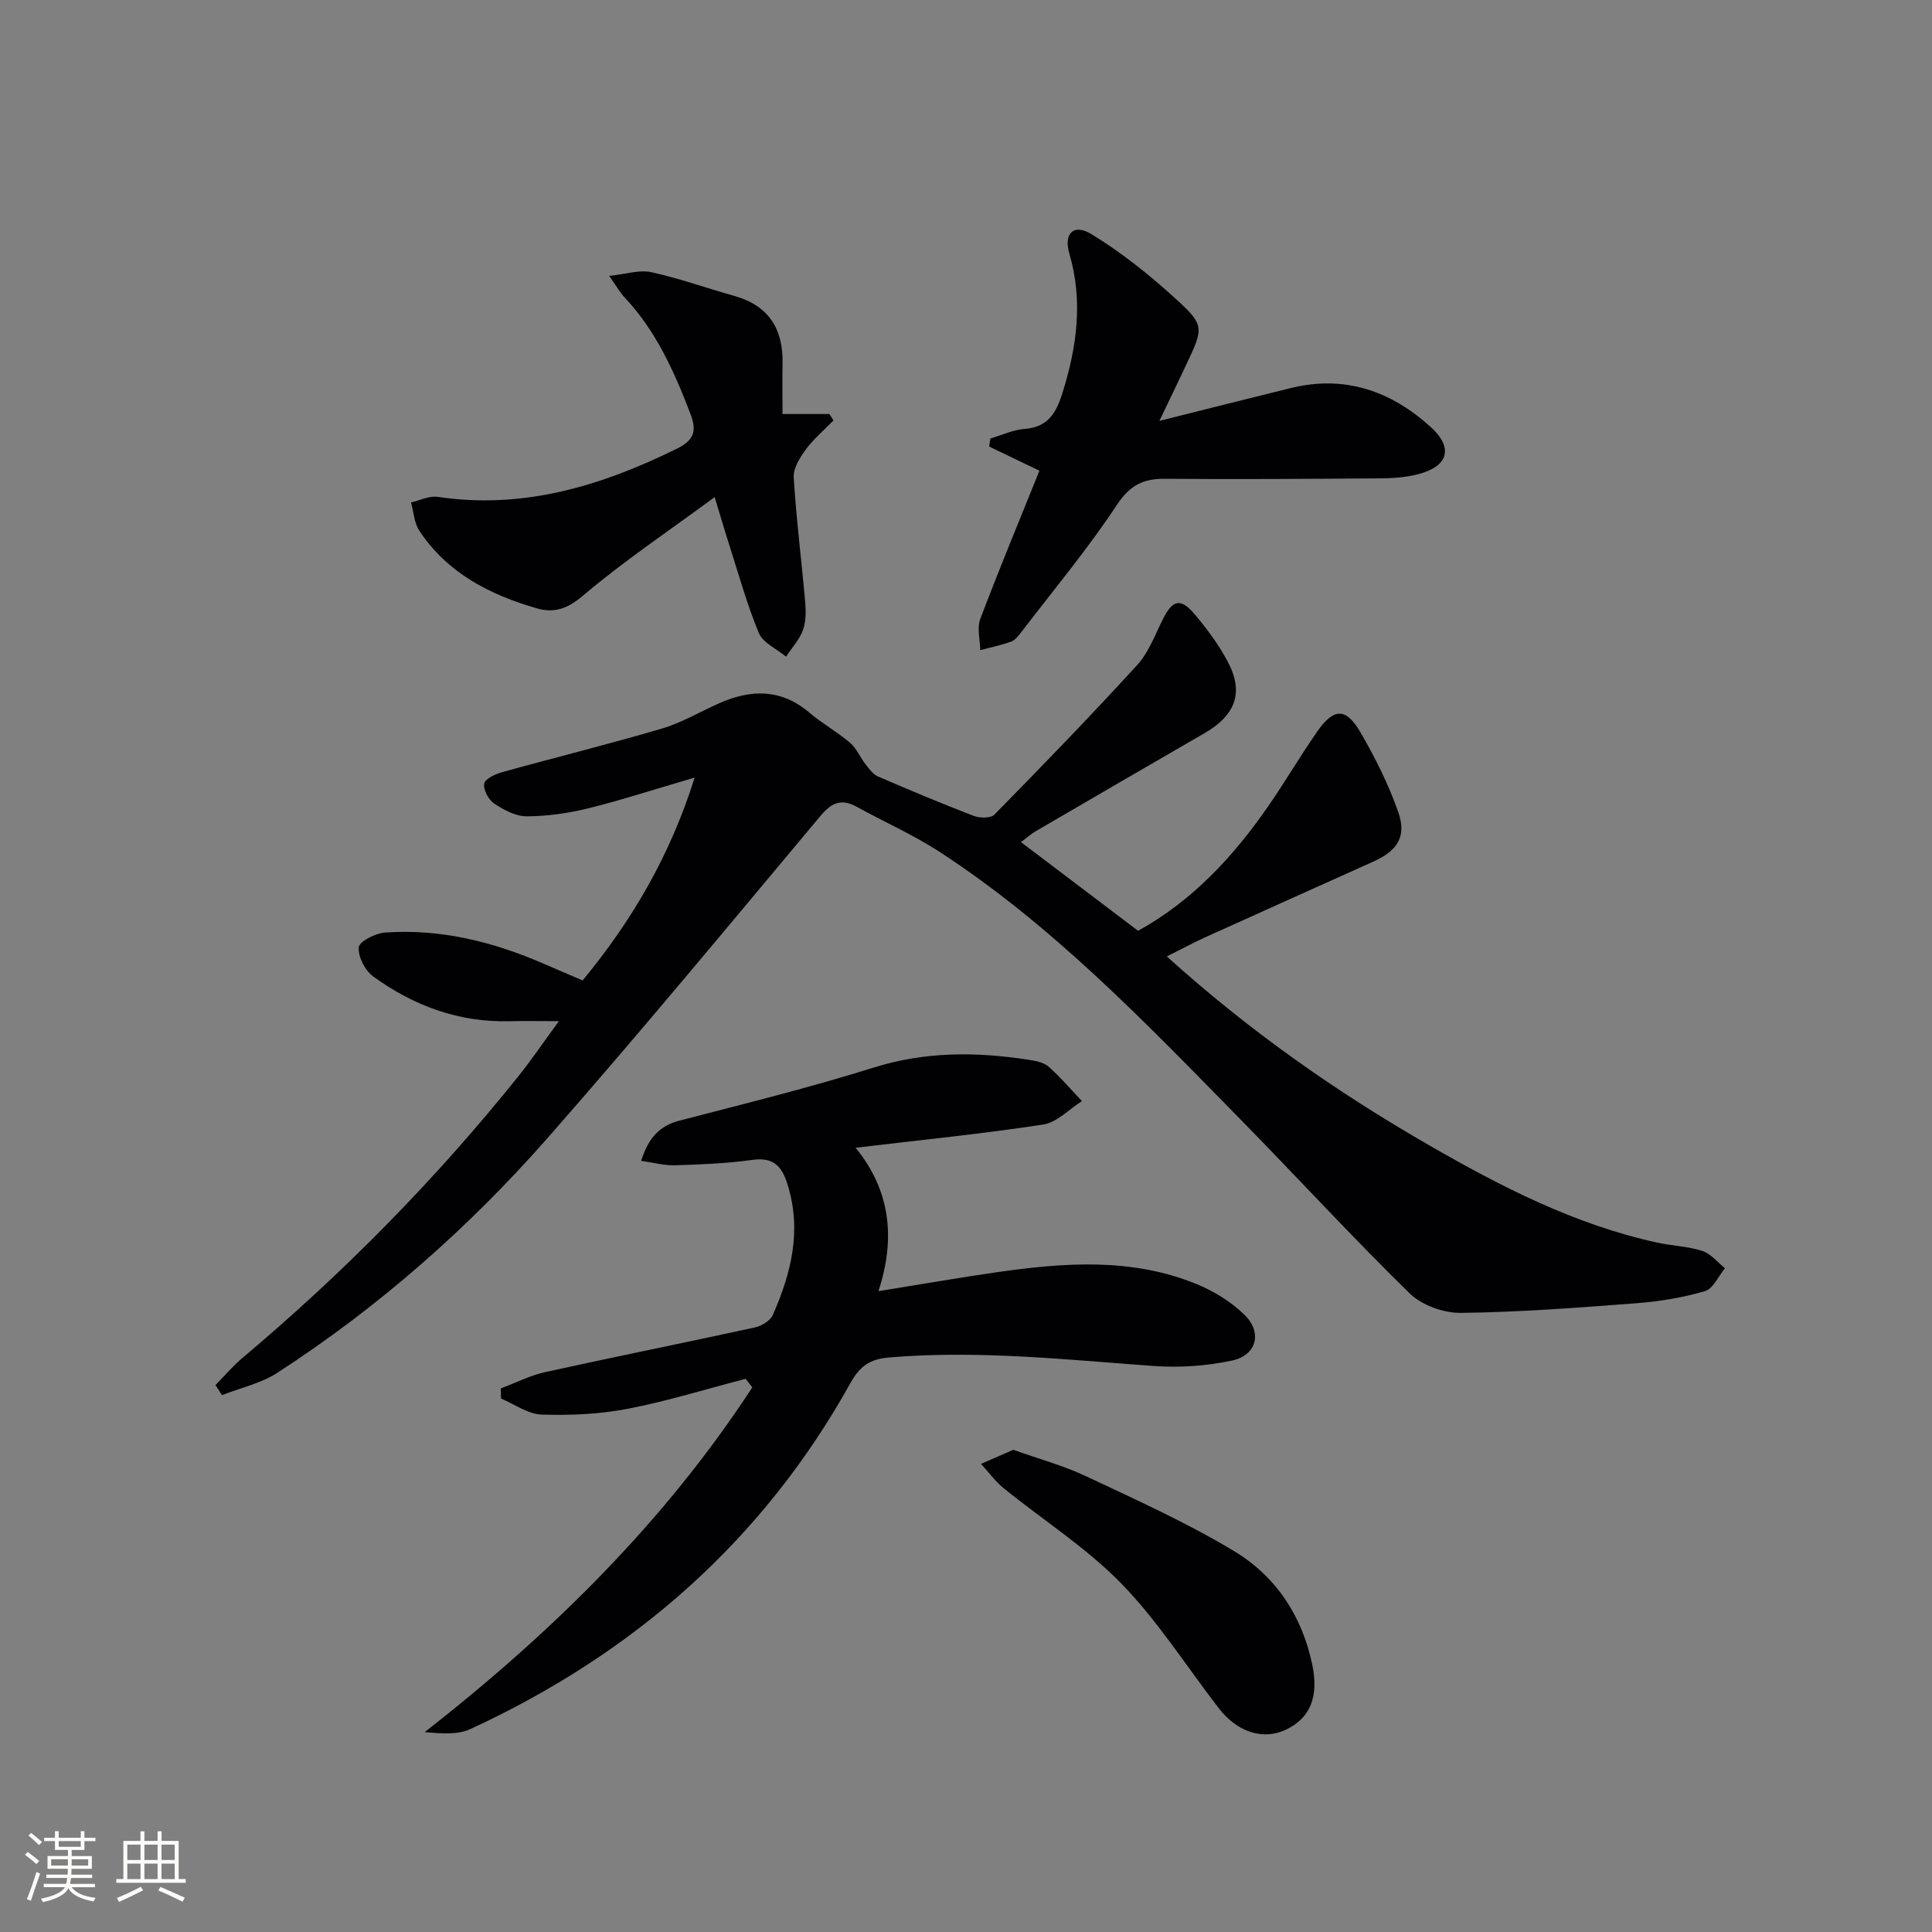
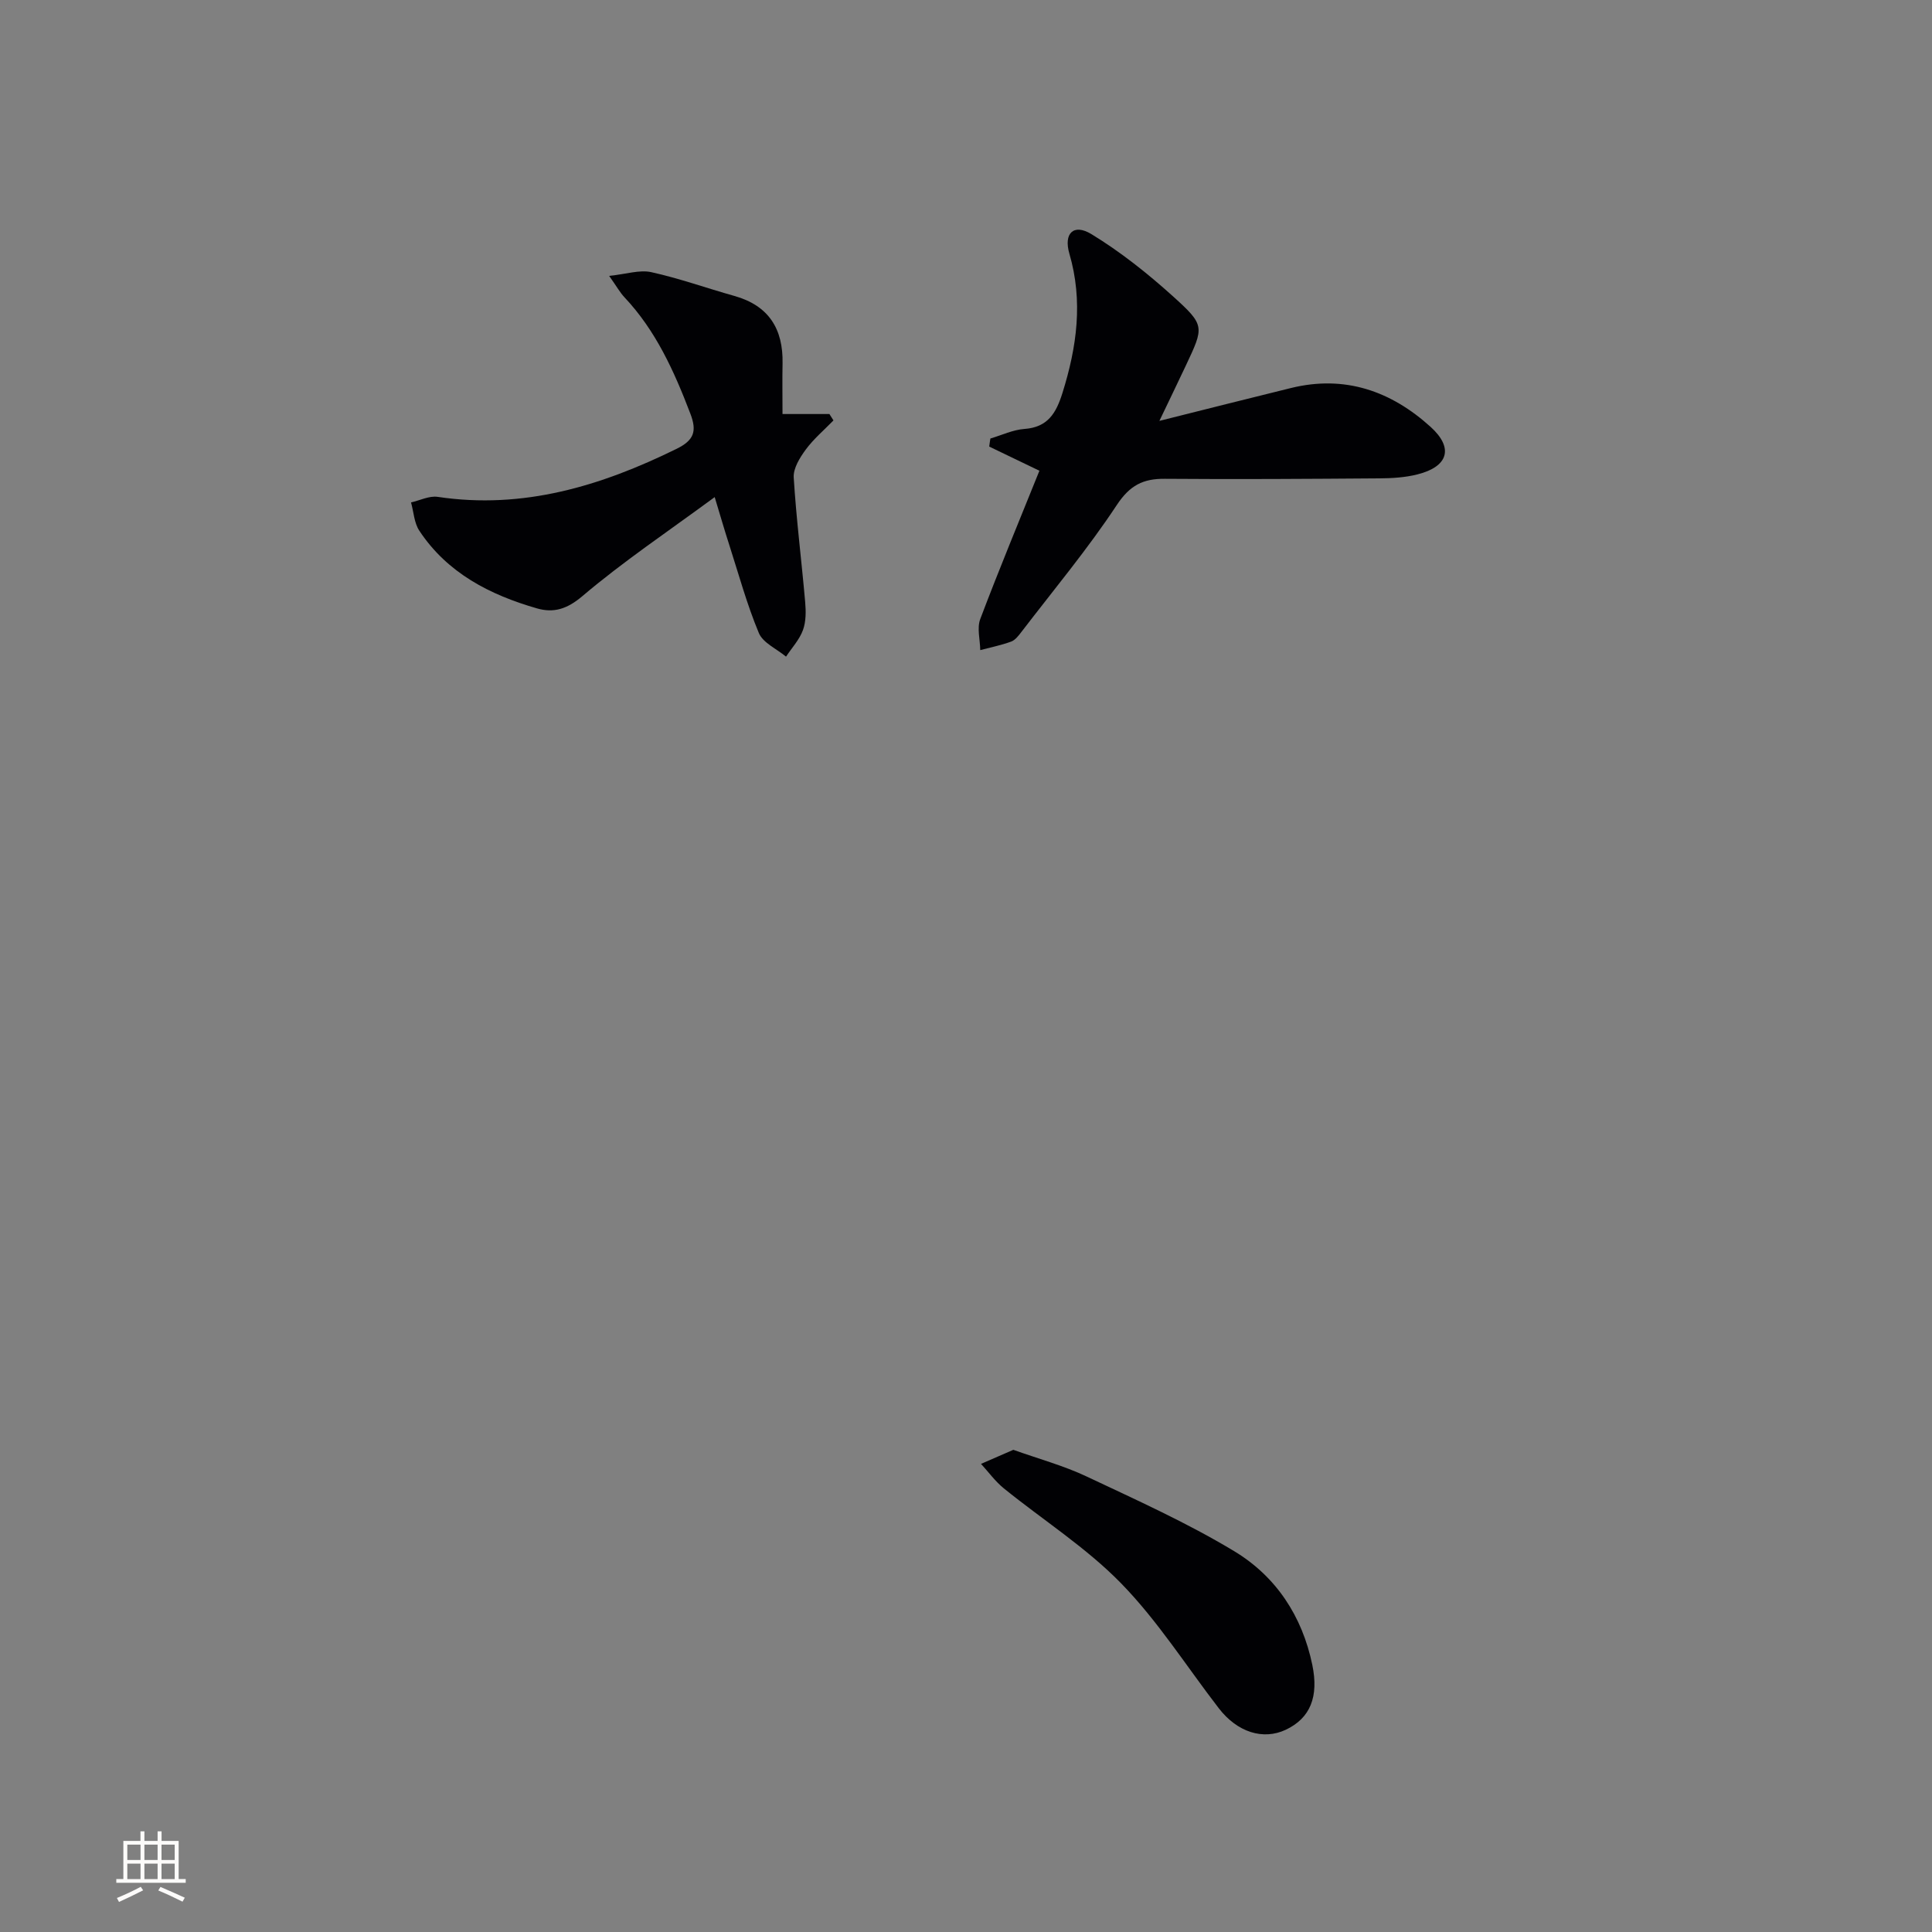
<svg xmlns="http://www.w3.org/2000/svg" enable-background="new 0 0 400 400" viewBox="0 0 400 400">
  <rect x="0" y="0" width="400" height="400" fill="#808080" stroke="none" />
  <g fill="#010104">
-     <path d="m241.58 198.02c17.06 15.42 35.03 27.99 54.11 38.98 15 8.65 30.35 16.55 47.46 20.28 3.08.67 6.32.75 9.29 1.71 1.77.58 3.15 2.35 4.7 3.58-1.37 1.65-2.45 4.26-4.16 4.75-4.59 1.34-9.41 2.14-14.19 2.5-12.1.93-24.22 1.85-36.34 2-3.57.04-8.09-1.59-10.61-4.05-12.01-11.76-23.38-24.15-35.15-36.15-19.48-19.85-38.72-40.01-62.23-55.3-5.4-3.51-11.38-6.13-17.04-9.26-3.17-1.75-5.2-.95-7.53 1.84-18.7 22.34-37.27 44.8-56.49 66.68-16.43 18.69-35.06 35.09-56.01 48.66-3.39 2.19-7.6 3.1-11.43 4.61-.45-.69-.9-1.39-1.35-2.08 1.85-1.88 3.56-3.92 5.57-5.61 20.97-17.64 40.11-37.06 57.23-58.44 2.69-3.36 5.1-6.93 8.3-11.3-3.99 0-7.03-.07-10.06.01-10.58.3-20-3.17-28.4-9.28-1.68-1.22-3.14-4.07-2.97-6.02.11-1.21 3.42-2.91 5.4-3.05 11.52-.83 22.43 1.9 32.94 6.47 2.56 1.12 5.13 2.2 8.01 3.44 10.18-12.36 18.07-25.72 23.19-42-8.14 2.38-15.03 4.63-22.05 6.37-4.13 1.02-8.46 1.63-12.71 1.65-2.28.01-4.77-1.33-6.76-2.66-1.16-.77-2.28-2.86-2.05-4.11.19-1.01 2.32-1.98 3.75-2.38 11.01-3.06 22.12-5.8 33.08-9.03 4.11-1.21 7.89-3.5 11.85-5.24 6.57-2.9 12.81-3.01 18.64 1.95 2.65 2.26 5.77 3.97 8.42 6.24 1.36 1.16 2.1 3.04 3.24 4.5.73.93 1.53 2.04 2.55 2.48 6.55 2.83 13.13 5.59 19.79 8.15 1.26.48 3.54.53 4.3-.24 10-10.19 19.94-20.44 29.57-30.98 2.39-2.62 3.7-6.27 5.34-9.53 1.99-3.97 3.64-4.43 6.53-1.02 2.57 3.03 4.98 6.29 6.84 9.77 3.45 6.43 1.7 11.16-4.82 14.92-11.67 6.73-23.3 13.51-34.94 20.29-.97.57-1.82 1.35-3.01 2.23 8.17 6.19 16.09 12.18 24.25 18.36 11.2-6.17 19.72-15.35 26.97-25.83 3.5-5.06 6.61-10.39 10.13-15.44 3.41-4.88 5.93-4.97 8.9.12 3.07 5.25 5.83 10.8 7.85 16.53 1.8 5.1-.14 8.04-5.13 10.29-11.67 5.25-23.35 10.48-35 15.76-2.39 1.09-4.7 2.35-7.77 3.88z" />
-     <path d="m154.38 285.47c-8.16 2.12-16.24 4.63-24.49 6.22-5.8 1.11-11.86 1.38-17.77 1.18-2.83-.1-5.59-2.15-8.39-3.32-.02-.7-.03-1.39-.05-2.09 3.07-1.15 6.06-2.69 9.24-3.39 14.42-3.18 28.91-6.08 43.34-9.23 1.39-.3 3.2-1.37 3.73-2.56 3.82-8.66 6.05-17.5 3.06-27.06-1.25-4.01-3.07-5.68-7.43-5.06-5.25.74-10.59.93-15.9 1.1-2.2.07-4.42-.56-6.98-.92 1.5-4.7 3.75-7.24 7.92-8.32 13.45-3.5 26.97-6.83 40.22-10.99 10.65-3.34 21.22-3.29 31.98-1.63 1.46.22 3.17.51 4.2 1.41 2.49 2.19 4.65 4.75 6.94 7.16-2.66 1.68-5.16 4.41-8 4.85-12.46 1.91-25.02 3.16-38.85 4.81 7.2 8.87 8.31 18.67 4.73 29.69 8.97-1.44 16.75-2.81 24.57-3.93 13.93-1.99 27.88-3.03 41.31 2.47 3.6 1.48 7.17 3.68 9.93 6.39 3.72 3.66 2.48 8.34-2.61 9.44-5.27 1.13-10.89 1.51-16.27 1.12-18.23-1.32-36.4-3.31-54.74-1.76-3.94.33-6.03 1.76-7.99 5.28-18.17 32.69-44.95 56.08-78.71 71.66-2.65 1.22-6.01.92-9.44.63 26.32-20.58 49.68-43.57 67.83-71.38-.47-.58-.92-1.17-1.38-1.77z" />
    <path d="m205.05 90.79c2.34-.69 4.66-1.81 7.04-1.98 4.84-.35 6.56-3.26 7.87-7.42 3-9.55 4.31-19.05 1.44-28.88-1.22-4.18.86-6.29 4.56-4.04 6.01 3.66 11.63 8.13 16.87 12.86 6.7 6.05 6.47 6.31 2.66 14.41-1.67 3.55-3.38 7.07-5.45 11.4 9.63-2.41 18.44-4.65 27.26-6.81 11.13-2.73 20.69.62 28.9 8.06 4.82 4.37 3.65 8.22-2.74 9.83-2.53.64-5.23.8-7.86.82-14.81.11-29.62.21-44.43.09-4.52-.04-7.25 1.35-9.95 5.43-6.02 9.11-13.06 17.55-19.71 26.23-.6.78-1.3 1.72-2.15 2.04-2.07.76-4.27 1.2-6.41 1.77-.03-2.16-.71-4.55 0-6.43 3.91-10.34 8.16-20.55 12.25-30.71-4.02-1.93-7.21-3.47-10.39-5 .06-.56.15-1.11.24-1.67z" />
    <path d="m147.97 102.92c-9.74 7.17-18.97 13.35-27.39 20.5-3.19 2.71-5.97 3.52-9.37 2.55-9.77-2.81-18.59-7.31-24.4-16.1-1.07-1.62-1.16-3.88-1.71-5.85 1.84-.41 3.77-1.41 5.52-1.15 17.71 2.65 33.79-2.25 49.43-9.93 3.65-1.79 4.28-3.65 2.88-7.3-3.34-8.74-7.12-17.17-13.65-24.1-.88-.93-1.52-2.1-3.16-4.42 3.57-.37 6.31-1.31 8.73-.77 5.81 1.28 11.45 3.31 17.19 4.92 7.13 2 10.13 6.84 9.98 14-.07 3.3-.01 6.61-.01 10.45h9.71l.84 1.32c-1.93 1.99-4.1 3.82-5.73 6.03-1.23 1.67-2.61 3.89-2.5 5.78.53 8.61 1.62 17.17 2.37 25.77.17 1.93.19 4.07-.46 5.84-.73 1.99-2.3 3.67-3.5 5.49-1.93-1.61-4.77-2.84-5.63-4.89-2.48-5.95-4.19-12.23-6.17-18.39-.87-2.68-1.65-5.38-2.97-9.75z" />
    <path d="m209.8 300.17c5.29 1.89 10.43 3.28 15.17 5.52 10.32 4.87 20.8 9.58 30.55 15.46 8.63 5.2 14.08 13.41 16.18 23.55 1.36 6.57-.4 11.02-5.5 13.43-4.69 2.2-10.03.52-13.86-4.45-6.69-8.67-12.62-18.07-20.21-25.85-7.23-7.42-16.2-13.12-24.31-19.69-1.77-1.44-3.15-3.36-4.71-5.06 2.15-.94 4.32-1.88 6.69-2.91z" />
  </g>
-   <path d="m5.17 384 .55-.58c.85.61 1.65 1.24 2.4 1.87l-.59.64c-.83-.73-1.62-1.38-2.36-1.93m1.22 9.53-.82-.34c.71-1.76 1.37-3.64 1.98-5.63.24.13.5.25.76.36-.6 1.67-1.24 3.54-1.92 5.61m-.5-13.5.57-.54c.56.44 1.31 1.06 2.26 1.87l-.64.64c-.68-.66-1.41-1.32-2.19-1.97m3.25.46h2.24v-1.36h.77v1.36h4.57v-1.36h.76v1.36h2.28v.69h-2.28v1.84h-2.64v1.26h4.18v2.64h-4.21c0 .45-.02.86-.05 1.21h4.32v.69h-4.38c-.04.34-.1.75-.19 1.22h5.15v.69h-4.82c.87 1.19 2.51 1.92 4.93 2.19-.17.31-.3.57-.37.76-2.77-.49-4.52-1.41-5.26-2.76-.56 1.26-2.3 2.23-5.24 2.9-.12-.25-.26-.48-.43-.72 2.73-.55 4.38-1.34 4.96-2.38h-4.38v-.69h4.65c.1-.38.17-.79.21-1.22h-4.32v-.69h4.4c.03-.34.05-.75.05-1.21h-4.2v-2.64h4.23v-1.26h-2.69v-1.84h-2.24zm1.46 4.46v1.29h3.45c.01-.4.02-.57.01-.53v-.32-.45h-3.46zm1.55-2.59h4.57v-1.19h-4.57zm6.11 2.59h-3.42v.77c-.01.19-.01.37-.02.53h3.44z" fill="#fcfbfa" />
  <path d="m32.63 379.16h.82v1.98h3.54v7.89h1.46v.78h-14.37v-.78h1.46v-7.89h3.54v-1.98h.82v1.98h2.73zm-3.49 11.48.5.73c-1.61.82-3.28 1.63-5 2.41-.13-.27-.28-.55-.44-.82 1.75-.72 3.4-1.49 4.94-2.32m-2.78-5.55h2.73v-3.18h-2.73zm0 3.95h2.73v-3.2h-2.73zm3.54-3.95h2.73v-3.18h-2.73zm0 3.95h2.73v-3.2h-2.73zm7.89 4.68c-1.84-.92-3.51-1.7-5.02-2.32l.45-.73c1.89.8 3.57 1.55 5.04 2.23zm-1.62-11.81h-2.73v3.18h2.73zm-2.73 7.13h2.73v-3.2h-2.73z" fill="#fcfbfa" />
</svg>